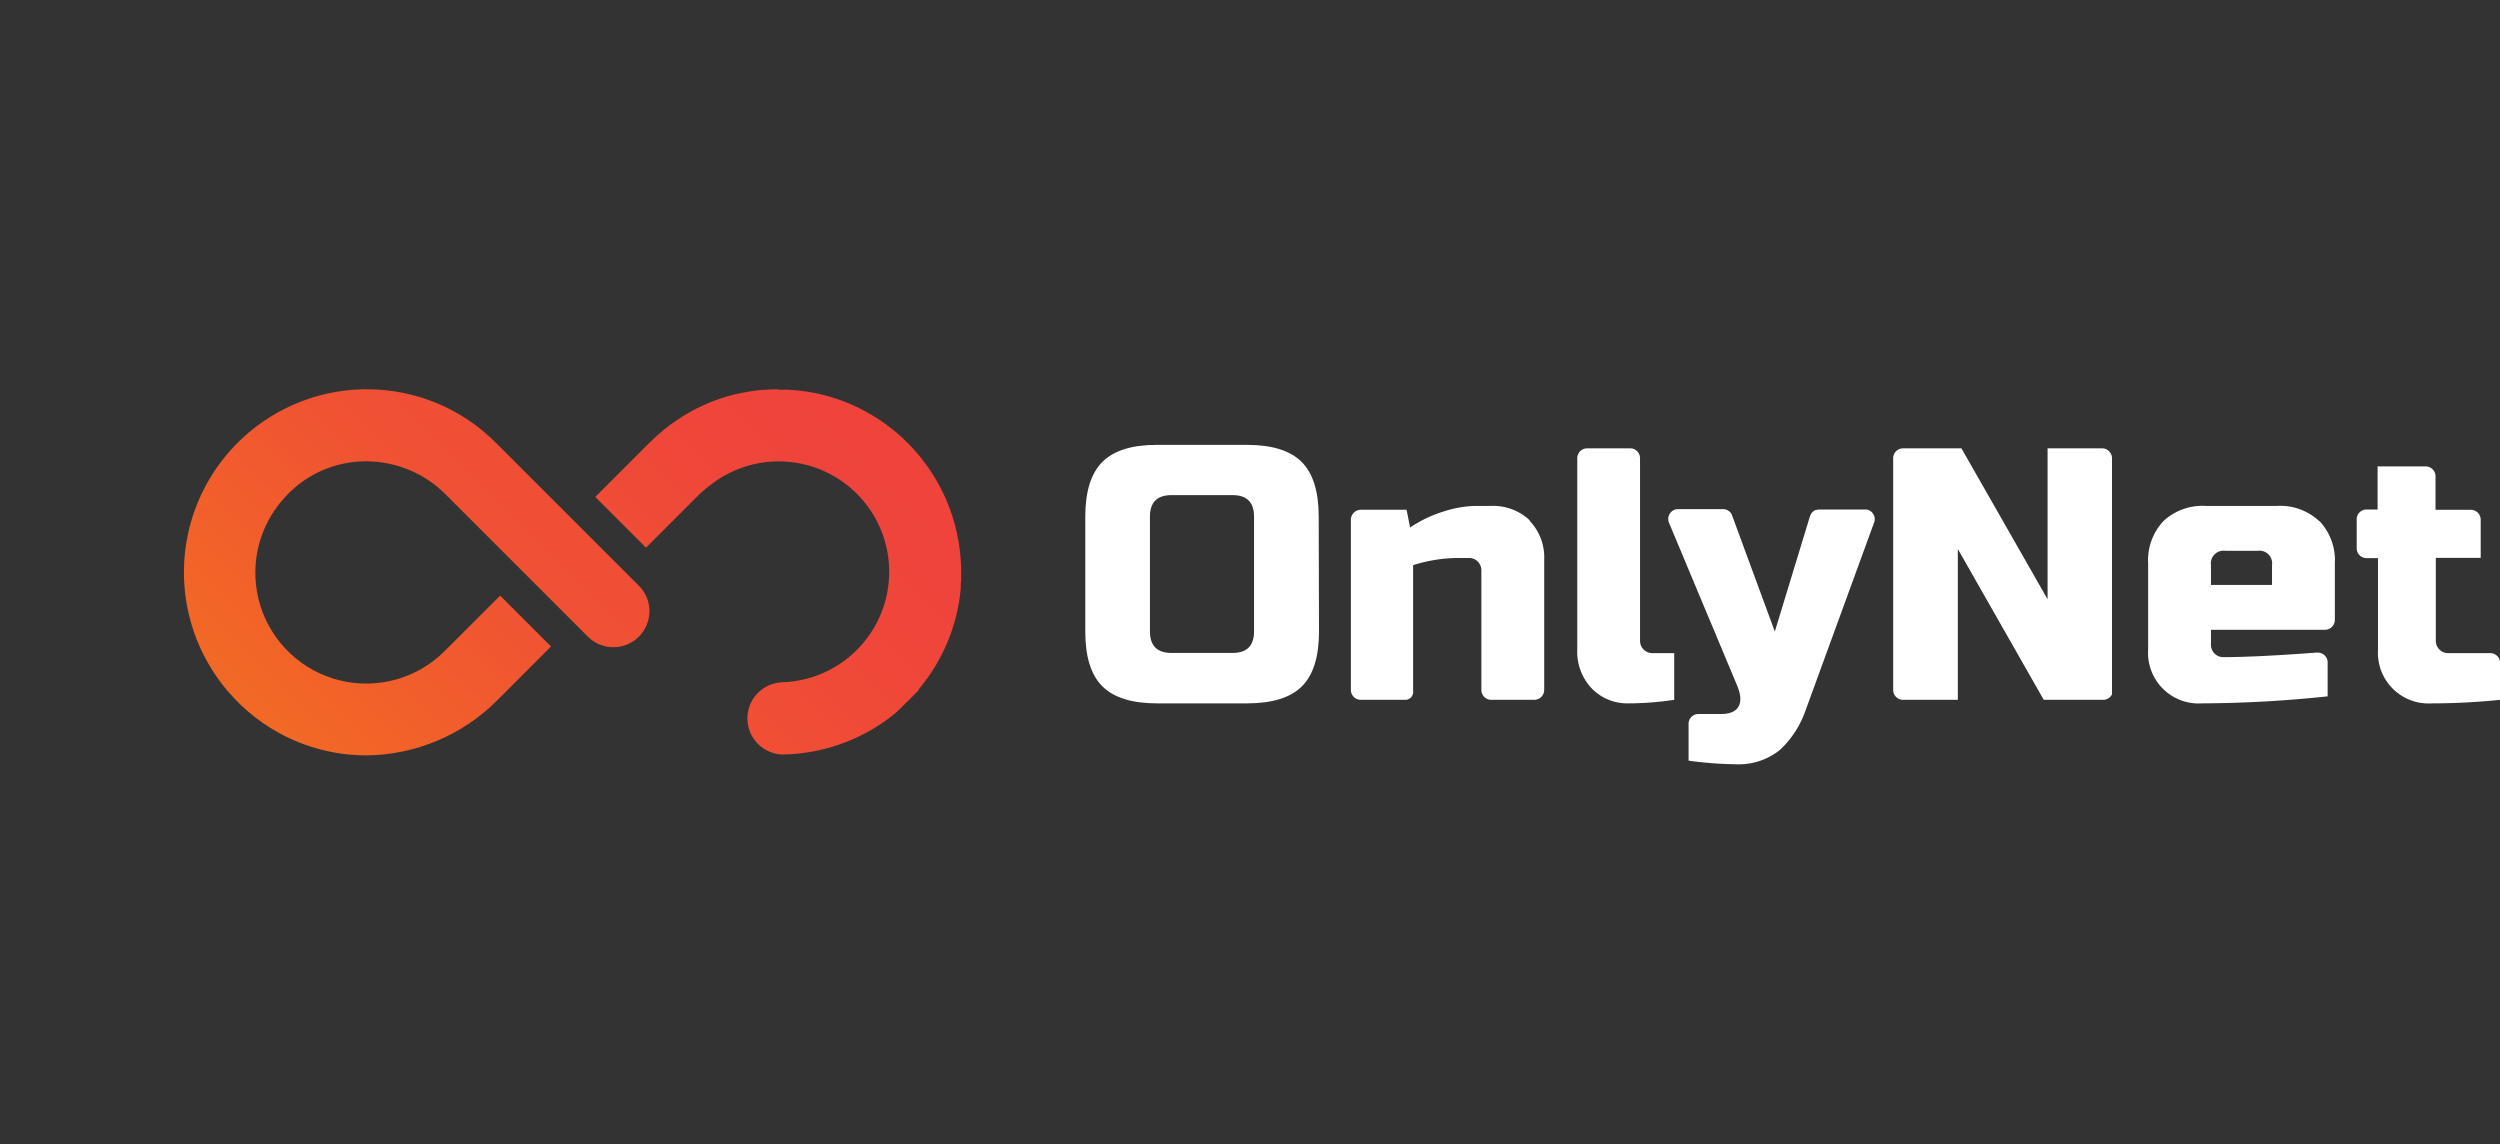
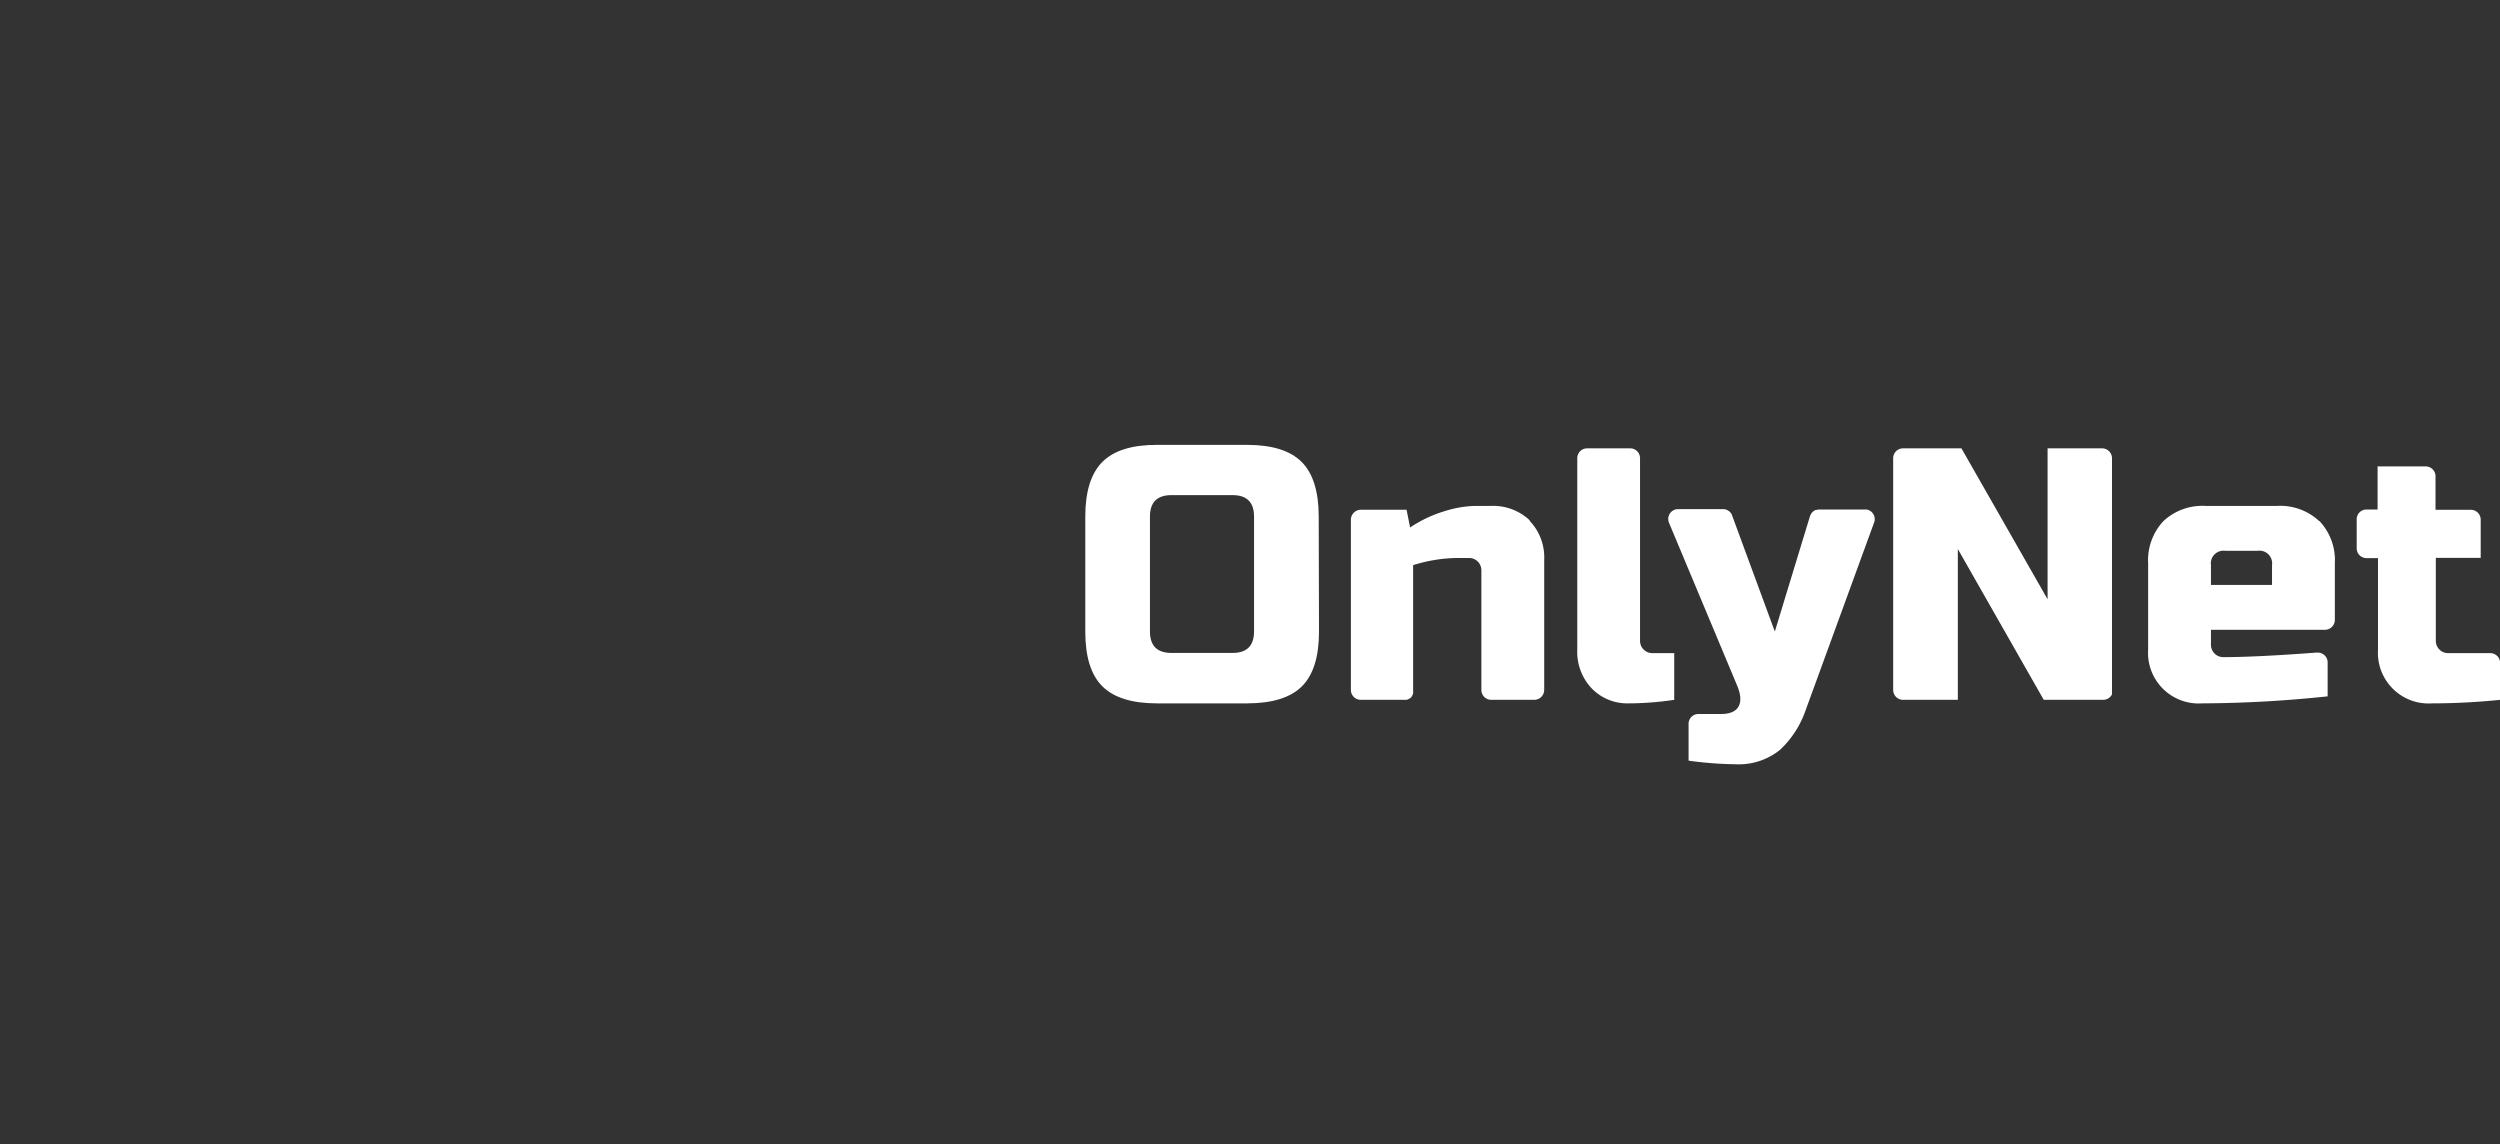
<svg xmlns="http://www.w3.org/2000/svg" viewBox="0 0 423.39 193.81">
  <rect x="0" y="0" width="423.39" height="193.81" fill="#333333" stroke="none" />
  <defs>
    <style>.cls-1{fill:none;}.cls-2{fill:#fff;}.cls-3{clip-path:url(#clip-path);}.cls-4{fill:url(#linear-gradient);}</style>
    <clipPath id="clip-path" transform="translate(31.12 65.93)">
-       <path id="SVGID" class="cls-1" d="M100.7,0c-.72,0-1.44,0-2.15.09l-.48,0a32.54,32.54,0,0,0-4.54.73l-.07,0a30.9,30.9,0,0,0-8.53,3.49l-.52.32c-.38.24-.75.49-1.12.74-.65.45-1.3.92-1.92,1.43h0a30,30,0,0,0-2.45,2.21l-.46.45-8.77,8.77,2,2,6.59,6.59,9-9A20.5,20.5,0,0,1,89.47,16c.16-.12.32-.25.49-.36s.53-.37.8-.54l.52-.32c.32-.19.65-.37,1-.54l.16-.08a18.71,18.71,0,1,1,8.82,35.46,6.12,6.12,0,0,0,.15,12.23h.15a31,31,0,0,0,15.93-4.81,29.92,29.92,0,0,0,3.34-2.46l1.44-1.43.13-.12.28-.27.31-.32L124.43,51l.07-.09-.07-.06a30.68,30.68,0,0,0,7.16-17.13l0-.35c0-.33,0-.67.07-1l0-1.21v-.22A31,31,0,0,0,107,.64l-.06,0c-.49-.1-1-.18-1.47-.26h0c-1-.15-2-.26-3.09-.31l-.56,0-1,0h-.08M30.16,0A31,31,0,0,0,8.59,52.38,30.75,30.75,0,0,0,30.94,62h0a31.7,31.7,0,0,0,22.16-9.34l9.1-9.1-8.62-8.62-9.36,9.36A18.78,18.78,0,0,1,16.85,18.6a18.48,18.48,0,0,1,14.33-6.4,19,19,0,0,1,13.27,5.7l24,24a6.11,6.11,0,0,0,10.42-4.32,6.06,6.06,0,0,0-1.79-4.31L52.87,9.07A30.68,30.68,0,0,0,31,0h-.82" />
-     </clipPath>
+       </clipPath>
    <linearGradient id="linear-gradient" x1="-383.06" y1="3628.05" x2="-382.06" y2="3628.05" gradientTransform="matrix(136.95, 0, 0, -136.95, 52458.91, 496905.45)" gradientUnits="userSpaceOnUse">
      <stop offset="0" stop-color="#f37021" />
      <stop offset="0.1" stop-color="#f26726" />
      <stop offset="0.41" stop-color="#f05233" />
      <stop offset="0.72" stop-color="#ef453a" />
      <stop offset="1" stop-color="#ef413d" />
    </linearGradient>
  </defs>
  <g id="Layer_2" data-name="Layer 2">
    <g id="Layer_1-2" data-name="Layer 1">
      <path class="cls-2" d="M230.52,50.89v0" transform="translate(31.12 65.93)" />
      <path class="cls-2" d="M181.26,21.57c0-2.43-1.21-3.65-3.65-3.65H167.28c-2.44,0-3.65,1.22-3.65,3.65V41c0,2.43,1.21,3.65,3.65,3.65h10.33c2.44,0,3.65-1.22,3.65-3.65Zm11,19.46q0,6.39-2.89,9.27t-9.27,2.89H164.84q-6.37,0-9.27-2.89T152.68,41V21.57q0-6.37,2.89-9.27t9.27-2.89h15.21q6.38,0,9.27,2.89t2.89,9.27Z" transform="translate(31.12 65.93)" />
-       <polyline class="cls-2" points="228.8 87.13 228.8 87.13 228.8 87.12 228.8 87.13" />
-       <path class="cls-2" d="M206.64,52.59h0" transform="translate(31.12 65.93)" />
      <path class="cls-2" d="M228,22.24a9,9,0,0,0-6.62-2.49h-2.74a18.58,18.58,0,0,0-5.08.88,21.9,21.9,0,0,0-5.87,2.77l-.6-3h-7.78a1.44,1.44,0,0,0-.46.08,1.67,1.67,0,0,0-1.11,1.11,1.51,1.51,0,0,0-.08.48V50.92a1.68,1.68,0,0,0,1.68,1.67h7.3l.15,0,.17,0,.14,0,.18-.06.1-.05.18-.1.07,0,.18-.16s0,0,0,0a.83.83,0,0,0,.16-.21s0,0,0,0a2,2,0,0,0,.14-.25v0a2.46,2.46,0,0,0,.09-.29v0a1.36,1.36,0,0,0,0-.29V29.78a25.86,25.86,0,0,1,7.3-1.21h2.13a2.08,2.08,0,0,1,1.52.6,2.11,2.11,0,0,1,.61,1.52V50.92a1.67,1.67,0,0,0,1.67,1.67h7.29a1.69,1.69,0,0,0,1.68-1.66V28.87a8.93,8.93,0,0,0-2.5-6.63" transform="translate(31.12 65.93)" />
      <path class="cls-2" d="M248.76,44.68a2.08,2.08,0,0,1-2.13-2.13V11.7h0A1.67,1.67,0,0,0,245,10h-7.3A1.67,1.67,0,0,0,236,11.69V44.07a9,9,0,0,0,2.49,6.63,8.38,8.38,0,0,0,6.17,2.49,53.34,53.34,0,0,0,7.76-.6V44.68Z" transform="translate(31.12 65.93)" />
      <path class="cls-2" d="M284.84,20.36h-8a2.33,2.33,0,0,0-.36.08l-.13,0a2,2,0,0,0-.25.14l-.15.11-.19.18-.12.15-.09.16a2.77,2.77,0,0,0-.19.48l-5.92,19.42,0-.11h0l-7.18-19.5-.07-.22a1.66,1.66,0,0,0-1.37-.95l-7.74,0-.15,0A1.66,1.66,0,0,0,251.41,22v0a1.48,1.48,0,0,0,.09.51l.1.25,11.45,27.36c.65,1.54.74,2.74.27,3.59s-1.47,1.28-3,1.28h-3.86a1.67,1.67,0,0,0-1.61,1.56v6.34a62.28,62.28,0,0,0,7.91.61,11.12,11.12,0,0,0,7.6-2.46,16.6,16.6,0,0,0,4.15-6.24l11.7-32.07.12-.34a1.75,1.75,0,0,0,.05-.4h0a1.66,1.66,0,0,0-1.53-1.65" transform="translate(31.12 65.93)" />
      <path class="cls-2" d="M353.66,33.13H343.32V29.78a2.15,2.15,0,0,1,2.43-2.43h5.47a2.15,2.15,0,0,1,2.44,2.43Zm8-10.8a9.65,9.65,0,0,0-7.14-2.58H342.41a9.67,9.67,0,0,0-7.15,2.58,9.69,9.69,0,0,0-2.58,7.15V44.07a8.57,8.57,0,0,0,9.12,9.12A208.19,208.19,0,0,0,363.08,52V46.22a.43.43,0,0,0,0,0s0,0,0,0a1.67,1.67,0,0,0-1.64-1.63l-.25,0c-6.81.51-12.07.77-15.74.77a2.08,2.08,0,0,1-2.13-2.13V40.73h19.34a1.68,1.68,0,0,0,1.64-1.68V29.48a9.65,9.65,0,0,0-2.59-7.15" transform="translate(31.12 65.93)" />
-       <polyline class="cls-2" points="399.06 92.82 399.06 92.84 399.07 92.84 399.07 92.81 399.06 92.82" />
      <path class="cls-2" d="M390.62,44.68h-7.09a2.08,2.08,0,0,1-2.13-2.13v-14H389V22a1.67,1.67,0,0,0-1.65-1.59h-6V14.71a1.67,1.67,0,0,0-1.66-1.65h-8.15v7.3h-2A1.66,1.66,0,0,0,368,21.94v5a1.66,1.66,0,0,0,1.61,1.65h2V44.07a8.58,8.58,0,0,0,9.13,9.12,114,114,0,0,0,11.55-.6V46.31a1.67,1.67,0,0,0-1.65-1.63" transform="translate(31.12 65.93)" />
      <path class="cls-2" d="M324.92,10h-9.27V35.56L301.06,10h-9.88a1.68,1.68,0,0,0-1.68,1.67V50.92a1.68,1.68,0,0,0,1.68,1.67h9.27V27.05L315,52.59h10.07a1.69,1.69,0,0,0,1.49-.92v-40A1.68,1.68,0,0,0,324.92,10" transform="translate(31.12 65.93)" />
      <g class="cls-3">
        <rect class="cls-4" x="-2.74" y="-37.55" width="137.05" height="137.05" transform="translate(28.49 121.52) rotate(-45)" />
      </g>
    </g>
  </g>
</svg>